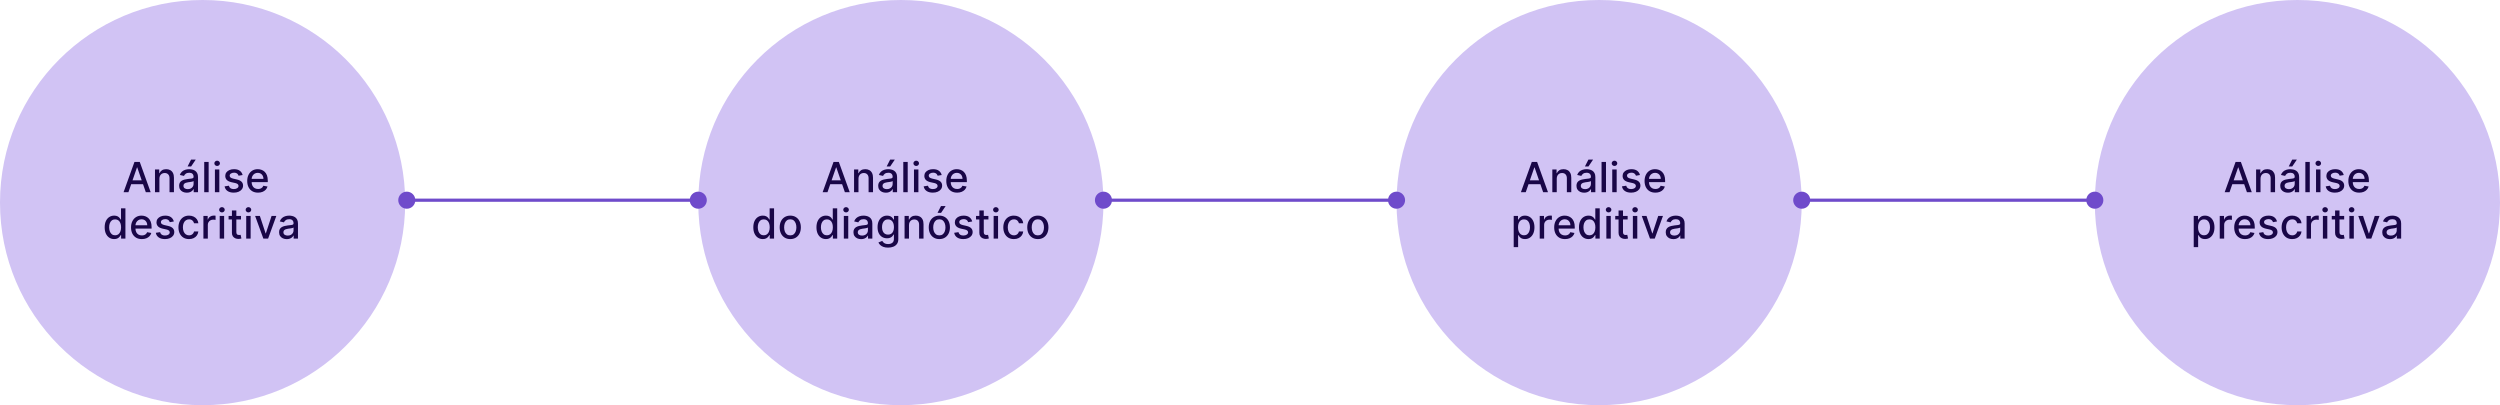
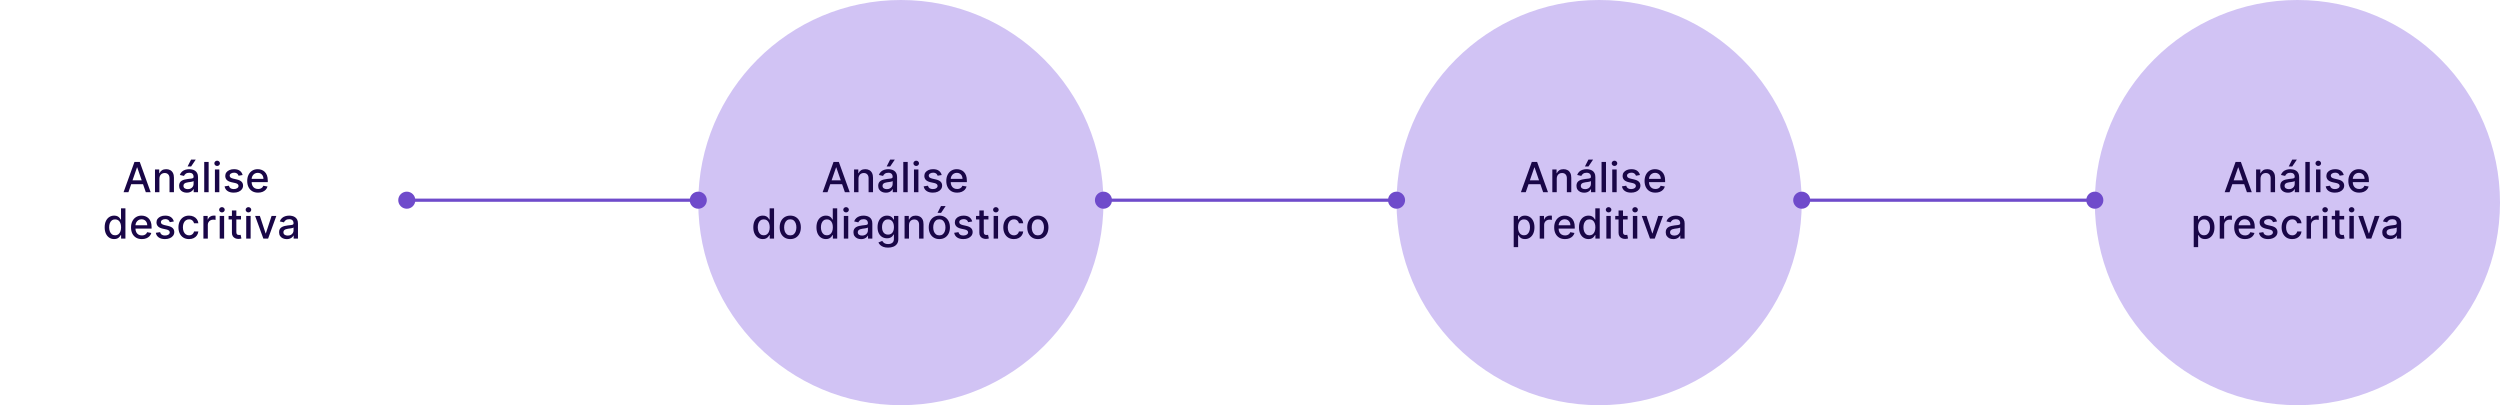
<svg xmlns="http://www.w3.org/2000/svg" width="1561" height="253" viewBox="0 0 1561 253" fill="none">
  <circle cx="562.5" cy="126.5" r="126.5" fill="#D1C3F4" />
  <path d="M516.687 120H513.658L520.463 101.091H523.759L530.564 120H527.535L522.189 104.526H522.042L516.687 120ZM517.194 112.595H527.018V114.996H517.194V112.595ZM536.033 111.58V120H533.273V105.818H535.923V108.126H536.098C536.424 107.375 536.935 106.772 537.631 106.317C538.332 105.861 539.216 105.634 540.281 105.634C541.247 105.634 542.093 105.837 542.82 106.243C543.546 106.643 544.109 107.24 544.509 108.034C544.909 108.828 545.109 109.81 545.109 110.979V120H542.349V111.312C542.349 110.284 542.081 109.481 541.546 108.902C541.01 108.317 540.274 108.025 539.339 108.025C538.699 108.025 538.129 108.163 537.631 108.44C537.138 108.717 536.747 109.124 536.458 109.659C536.175 110.188 536.033 110.829 536.033 111.58ZM553.139 120.314C552.24 120.314 551.428 120.148 550.702 119.815C549.975 119.477 549.4 118.987 548.975 118.347C548.556 117.707 548.347 116.922 548.347 115.993C548.347 115.193 548.501 114.534 548.809 114.017C549.117 113.5 549.532 113.091 550.055 112.789C550.578 112.487 551.163 112.26 551.809 112.106C552.456 111.952 553.114 111.835 553.785 111.755C554.635 111.656 555.324 111.576 555.853 111.515C556.383 111.447 556.768 111.339 557.008 111.192C557.248 111.044 557.368 110.804 557.368 110.472V110.407C557.368 109.601 557.14 108.976 556.684 108.533C556.235 108.089 555.564 107.868 554.672 107.868C553.742 107.868 553.01 108.074 552.474 108.487C551.945 108.893 551.579 109.345 551.376 109.844L548.781 109.253C549.089 108.391 549.538 107.696 550.129 107.166C550.726 106.631 551.412 106.243 552.188 106.003C552.964 105.757 553.779 105.634 554.635 105.634C555.201 105.634 555.801 105.701 556.435 105.837C557.075 105.966 557.672 106.206 558.226 106.557C558.786 106.908 559.245 107.409 559.602 108.062C559.959 108.708 560.138 109.548 560.138 110.582V120H557.442V118.061H557.331C557.152 118.418 556.885 118.769 556.528 119.114C556.17 119.458 555.712 119.745 555.152 119.972C554.592 120.2 553.921 120.314 553.139 120.314ZM553.739 118.098C554.502 118.098 555.155 117.947 555.697 117.646C556.244 117.344 556.66 116.95 556.943 116.464C557.232 115.971 557.377 115.445 557.377 114.885V113.057C557.278 113.155 557.088 113.248 556.804 113.334C556.528 113.414 556.211 113.485 555.853 113.546C555.496 113.602 555.149 113.654 554.81 113.703C554.472 113.746 554.188 113.783 553.961 113.814C553.425 113.882 552.936 113.996 552.493 114.156C552.056 114.316 551.705 114.546 551.44 114.848C551.182 115.143 551.052 115.537 551.052 116.03C551.052 116.713 551.305 117.23 551.809 117.581C552.314 117.926 552.957 118.098 553.739 118.098ZM553.638 103.925L555.798 99.669H558.706L555.844 103.925H553.638ZM566.775 101.091V120H564.015V101.091H566.775ZM570.689 120V105.818H573.45V120H570.689ZM572.083 103.63C571.603 103.63 571.191 103.47 570.846 103.15C570.508 102.824 570.338 102.436 570.338 101.987C570.338 101.531 570.508 101.143 570.846 100.823C571.191 100.497 571.603 100.334 572.083 100.334C572.564 100.334 572.973 100.497 573.311 100.823C573.656 101.143 573.828 101.531 573.828 101.987C573.828 102.436 573.656 102.824 573.311 103.15C572.973 103.47 572.564 103.63 572.083 103.63ZM587.991 109.281L585.489 109.724C585.384 109.404 585.218 109.099 584.99 108.81C584.769 108.52 584.467 108.283 584.085 108.099C583.704 107.914 583.227 107.822 582.654 107.822C581.873 107.822 581.22 107.997 580.697 108.348C580.174 108.693 579.912 109.139 579.912 109.687C579.912 110.161 580.088 110.542 580.438 110.832C580.789 111.121 581.356 111.358 582.137 111.543L584.39 112.06C585.695 112.361 586.668 112.826 587.308 113.454C587.948 114.082 588.268 114.897 588.268 115.901C588.268 116.75 588.022 117.507 587.529 118.172C587.043 118.83 586.363 119.348 585.489 119.723C584.621 120.098 583.615 120.286 582.47 120.286C580.882 120.286 579.586 119.948 578.583 119.271C577.579 118.587 576.964 117.618 576.736 116.362L579.404 115.956C579.571 116.652 579.912 117.178 580.429 117.535C580.946 117.886 581.62 118.061 582.451 118.061C583.356 118.061 584.079 117.873 584.621 117.498C585.163 117.116 585.433 116.652 585.433 116.104C585.433 115.661 585.267 115.288 584.935 114.987C584.609 114.685 584.107 114.457 583.43 114.303L581.029 113.777C579.706 113.475 578.727 112.995 578.093 112.337C577.465 111.678 577.151 110.844 577.151 109.835C577.151 108.997 577.385 108.265 577.853 107.637C578.321 107.009 578.967 106.52 579.792 106.169C580.617 105.812 581.562 105.634 582.627 105.634C584.159 105.634 585.366 105.966 586.246 106.631C587.126 107.289 587.708 108.173 587.991 109.281ZM597.616 120.286C596.218 120.286 595.015 119.988 594.005 119.391C593.002 118.787 592.227 117.941 591.679 116.852C591.137 115.756 590.866 114.473 590.866 113.001C590.866 111.549 591.137 110.268 591.679 109.161C592.227 108.053 592.99 107.188 593.968 106.566C594.953 105.944 596.104 105.634 597.422 105.634C598.222 105.634 598.997 105.766 599.748 106.031C600.499 106.295 601.173 106.711 601.77 107.277C602.367 107.843 602.838 108.579 603.183 109.484C603.528 110.382 603.7 111.475 603.7 112.761V113.74H592.427V111.672H600.995C600.995 110.946 600.847 110.302 600.552 109.742C600.256 109.176 599.841 108.73 599.305 108.403C598.776 108.077 598.154 107.914 597.44 107.914C596.665 107.914 595.987 108.105 595.409 108.487C594.836 108.862 594.393 109.354 594.079 109.964C593.772 110.567 593.618 111.223 593.618 111.93V113.546C593.618 114.494 593.784 115.3 594.116 115.965C594.455 116.63 594.926 117.138 595.529 117.489C596.132 117.833 596.837 118.006 597.643 118.006C598.166 118.006 598.643 117.932 599.074 117.784C599.505 117.63 599.878 117.402 600.191 117.101C600.505 116.799 600.745 116.427 600.912 115.984L603.525 116.455C603.315 117.224 602.94 117.898 602.398 118.477C601.863 119.049 601.189 119.495 600.376 119.815C599.57 120.129 598.65 120.286 597.616 120.286ZM476.298 149.277C475.153 149.277 474.132 148.985 473.233 148.4C472.341 147.809 471.639 146.969 471.128 145.879C470.623 144.784 470.371 143.469 470.371 141.937C470.371 140.404 470.626 139.093 471.137 138.004C471.654 136.914 472.362 136.08 473.261 135.501C474.159 134.923 475.178 134.634 476.317 134.634C477.197 134.634 477.905 134.781 478.44 135.077C478.982 135.366 479.401 135.705 479.696 136.092C479.998 136.48 480.232 136.822 480.398 137.117H480.564V130.091H483.325V149H480.629V146.793H480.398C480.232 147.095 479.992 147.44 479.678 147.827C479.37 148.215 478.945 148.554 478.403 148.843C477.862 149.132 477.16 149.277 476.298 149.277ZM476.908 146.923C477.702 146.923 478.373 146.713 478.921 146.295C479.475 145.87 479.893 145.282 480.176 144.531C480.466 143.78 480.61 142.906 480.61 141.909C480.61 140.924 480.469 140.062 480.185 139.324C479.902 138.585 479.487 138.01 478.939 137.597C478.391 137.185 477.714 136.979 476.908 136.979C476.077 136.979 475.384 137.194 474.83 137.625C474.276 138.056 473.858 138.644 473.575 139.388C473.298 140.133 473.159 140.973 473.159 141.909C473.159 142.857 473.301 143.71 473.584 144.467C473.867 145.224 474.286 145.824 474.84 146.267C475.4 146.704 476.089 146.923 476.908 146.923ZM493.439 149.286C492.109 149.286 490.949 148.982 489.958 148.372C488.967 147.763 488.197 146.91 487.649 145.815C487.102 144.719 486.828 143.439 486.828 141.974C486.828 140.503 487.102 139.216 487.649 138.114C488.197 137.013 488.967 136.157 489.958 135.548C490.949 134.938 492.109 134.634 493.439 134.634C494.768 134.634 495.928 134.938 496.919 135.548C497.91 136.157 498.68 137.013 499.228 138.114C499.775 139.216 500.049 140.503 500.049 141.974C500.049 143.439 499.775 144.719 499.228 145.815C498.68 146.91 497.91 147.763 496.919 148.372C495.928 148.982 494.768 149.286 493.439 149.286ZM493.448 146.969C494.31 146.969 495.024 146.741 495.59 146.286C496.156 145.83 496.575 145.224 496.845 144.467C497.122 143.71 497.261 142.875 497.261 141.964C497.261 141.06 497.122 140.229 496.845 139.472C496.575 138.708 496.156 138.096 495.59 137.634C495.024 137.173 494.31 136.942 493.448 136.942C492.58 136.942 491.86 137.173 491.287 137.634C490.721 138.096 490.299 138.708 490.022 139.472C489.752 140.229 489.616 141.06 489.616 141.964C489.616 142.875 489.752 143.71 490.022 144.467C490.299 145.224 490.721 145.83 491.287 146.286C491.86 146.741 492.58 146.969 493.448 146.969ZM515.721 149.277C514.576 149.277 513.554 148.985 512.655 148.4C511.763 147.809 511.061 146.969 510.55 145.879C510.045 144.784 509.793 143.469 509.793 141.937C509.793 140.404 510.049 139.093 510.559 138.004C511.076 136.914 511.784 136.08 512.683 135.501C513.582 134.923 514.6 134.634 515.739 134.634C516.619 134.634 517.327 134.781 517.863 135.077C518.404 135.366 518.823 135.705 519.118 136.092C519.42 136.48 519.654 136.822 519.82 137.117H519.986V130.091H522.747V149H520.051V146.793H519.82C519.654 147.095 519.414 147.44 519.1 147.827C518.792 148.215 518.367 148.554 517.826 148.843C517.284 149.132 516.582 149.277 515.721 149.277ZM516.33 146.923C517.124 146.923 517.795 146.713 518.343 146.295C518.897 145.87 519.315 145.282 519.598 144.531C519.888 143.78 520.032 142.906 520.032 141.909C520.032 140.924 519.891 140.062 519.608 139.324C519.325 138.585 518.909 138.01 518.361 137.597C517.813 137.185 517.136 136.979 516.33 136.979C515.499 136.979 514.807 137.194 514.253 137.625C513.699 138.056 513.28 138.644 512.997 139.388C512.72 140.133 512.581 140.973 512.581 141.909C512.581 142.857 512.723 143.71 513.006 144.467C513.289 145.224 513.708 145.824 514.262 146.267C514.822 146.704 515.511 146.923 516.33 146.923ZM526.887 149V134.818H529.648V149H526.887ZM528.281 132.63C527.801 132.63 527.389 132.47 527.044 132.15C526.705 131.824 526.536 131.436 526.536 130.987C526.536 130.531 526.705 130.143 527.044 129.823C527.389 129.497 527.801 129.334 528.281 129.334C528.761 129.334 529.171 129.497 529.509 129.823C529.854 130.143 530.026 130.531 530.026 130.987C530.026 131.436 529.854 131.824 529.509 132.15C529.171 132.47 528.761 132.63 528.281 132.63ZM537.689 149.314C536.79 149.314 535.978 149.148 535.251 148.815C534.525 148.477 533.949 147.987 533.525 147.347C533.106 146.707 532.897 145.922 532.897 144.993C532.897 144.193 533.051 143.534 533.359 143.017C533.666 142.5 534.082 142.091 534.605 141.789C535.128 141.487 535.713 141.26 536.359 141.106C537.006 140.952 537.664 140.835 538.335 140.755C539.185 140.656 539.874 140.576 540.403 140.515C540.933 140.447 541.317 140.339 541.557 140.192C541.797 140.044 541.918 139.804 541.918 139.472V139.407C541.918 138.601 541.69 137.976 541.234 137.533C540.785 137.089 540.114 136.868 539.221 136.868C538.292 136.868 537.56 137.074 537.024 137.487C536.495 137.893 536.128 138.345 535.925 138.844L533.331 138.253C533.639 137.391 534.088 136.696 534.679 136.166C535.276 135.631 535.962 135.243 536.738 135.003C537.513 134.757 538.329 134.634 539.185 134.634C539.751 134.634 540.351 134.701 540.985 134.837C541.625 134.966 542.222 135.206 542.776 135.557C543.336 135.908 543.795 136.409 544.152 137.062C544.509 137.708 544.687 138.548 544.687 139.582V149H541.991V147.061H541.881C541.702 147.418 541.434 147.769 541.077 148.114C540.72 148.458 540.262 148.745 539.702 148.972C539.141 149.2 538.471 149.314 537.689 149.314ZM538.289 147.098C539.052 147.098 539.705 146.947 540.246 146.646C540.794 146.344 541.21 145.95 541.493 145.464C541.782 144.971 541.927 144.445 541.927 143.885V142.057C541.828 142.155 541.637 142.248 541.354 142.334C541.077 142.414 540.76 142.485 540.403 142.546C540.046 142.602 539.699 142.654 539.36 142.703C539.021 142.746 538.738 142.783 538.511 142.814C537.975 142.882 537.486 142.996 537.043 143.156C536.605 143.316 536.255 143.546 535.99 143.848C535.731 144.143 535.602 144.537 535.602 145.03C535.602 145.713 535.855 146.23 536.359 146.581C536.864 146.926 537.507 147.098 538.289 147.098ZM554.51 154.614C553.384 154.614 552.415 154.466 551.602 154.17C550.796 153.875 550.137 153.484 549.626 152.998C549.115 152.512 548.734 151.979 548.481 151.401L550.854 150.422C551.02 150.693 551.242 150.979 551.519 151.281C551.802 151.588 552.184 151.85 552.664 152.065C553.15 152.281 553.775 152.388 554.538 152.388C555.585 152.388 556.449 152.133 557.133 151.622C557.816 151.117 558.157 150.311 558.157 149.203V146.415H557.982C557.816 146.716 557.576 147.052 557.262 147.421C556.954 147.79 556.529 148.111 555.988 148.381C555.446 148.652 554.741 148.788 553.873 148.788C552.753 148.788 551.744 148.526 550.845 148.003C549.952 147.473 549.245 146.695 548.721 145.667C548.204 144.633 547.946 143.362 547.946 141.854C547.946 140.346 548.201 139.053 548.712 137.976C549.229 136.899 549.937 136.074 550.836 135.501C551.734 134.923 552.753 134.634 553.892 134.634C554.772 134.634 555.483 134.781 556.025 135.077C556.566 135.366 556.988 135.705 557.29 136.092C557.597 136.48 557.834 136.822 558 137.117H558.204V134.818H560.909V149.314C560.909 150.533 560.626 151.533 560.059 152.315C559.493 153.096 558.727 153.675 557.76 154.05C556.8 154.426 555.717 154.614 554.51 154.614ZM554.483 146.498C555.277 146.498 555.948 146.313 556.496 145.944C557.049 145.568 557.468 145.033 557.751 144.337C558.041 143.636 558.185 142.795 558.185 141.817C558.185 140.863 558.044 140.022 557.76 139.296C557.477 138.57 557.062 138.004 556.514 137.597C555.966 137.185 555.289 136.979 554.483 136.979C553.652 136.979 552.959 137.194 552.405 137.625C551.851 138.05 551.433 138.628 551.15 139.361C550.873 140.093 550.734 140.912 550.734 141.817C550.734 142.746 550.876 143.562 551.159 144.263C551.442 144.965 551.861 145.513 552.415 145.907C552.975 146.301 553.664 146.498 554.483 146.498ZM567.572 140.58V149H564.811V134.818H567.461V137.126H567.637C567.963 136.375 568.474 135.772 569.169 135.317C569.871 134.861 570.754 134.634 571.819 134.634C572.785 134.634 573.632 134.837 574.358 135.243C575.084 135.643 575.648 136.24 576.048 137.034C576.448 137.828 576.648 138.81 576.648 139.979V149H573.887V140.312C573.887 139.284 573.62 138.481 573.084 137.902C572.549 137.317 571.813 137.025 570.877 137.025C570.237 137.025 569.668 137.163 569.169 137.44C568.677 137.717 568.286 138.124 567.997 138.659C567.714 139.188 567.572 139.829 567.572 140.58ZM586.524 149.286C585.195 149.286 584.034 148.982 583.043 148.372C582.052 147.763 581.283 146.91 580.735 145.815C580.187 144.719 579.913 143.439 579.913 141.974C579.913 140.503 580.187 139.216 580.735 138.114C581.283 137.013 582.052 136.157 583.043 135.548C584.034 134.938 585.195 134.634 586.524 134.634C587.854 134.634 589.014 134.938 590.005 135.548C590.996 136.157 591.765 137.013 592.313 138.114C592.861 139.216 593.135 140.503 593.135 141.974C593.135 143.439 592.861 144.719 592.313 145.815C591.765 146.91 590.996 147.763 590.005 148.372C589.014 148.982 587.854 149.286 586.524 149.286ZM586.533 146.969C587.395 146.969 588.109 146.741 588.675 146.286C589.242 145.83 589.66 145.224 589.931 144.467C590.208 143.71 590.347 142.875 590.347 141.964C590.347 141.06 590.208 140.229 589.931 139.472C589.66 138.708 589.242 138.096 588.675 137.634C588.109 137.173 587.395 136.942 586.533 136.942C585.665 136.942 584.945 137.173 584.373 137.634C583.807 138.096 583.385 138.708 583.108 139.472C582.837 140.229 582.702 141.06 582.702 141.964C582.702 142.875 582.837 143.71 583.108 144.467C583.385 145.224 583.807 145.83 584.373 146.286C584.945 146.741 585.665 146.969 586.533 146.969ZM585.388 132.925L587.549 128.669H590.457L587.595 132.925H585.388ZM607.044 138.281L604.541 138.724C604.437 138.404 604.271 138.099 604.043 137.81C603.821 137.52 603.52 137.283 603.138 137.099C602.756 136.914 602.279 136.822 601.707 136.822C600.925 136.822 600.273 136.997 599.749 137.348C599.226 137.693 598.965 138.139 598.965 138.687C598.965 139.161 599.14 139.542 599.491 139.832C599.842 140.121 600.408 140.358 601.19 140.543L603.443 141.06C604.748 141.361 605.72 141.826 606.36 142.454C607 143.082 607.32 143.897 607.32 144.901C607.32 145.75 607.074 146.507 606.582 147.172C606.096 147.83 605.415 148.348 604.541 148.723C603.673 149.098 602.667 149.286 601.522 149.286C599.934 149.286 598.638 148.948 597.635 148.271C596.632 147.587 596.016 146.618 595.789 145.362L598.457 144.956C598.623 145.652 598.965 146.178 599.482 146.535C599.999 146.886 600.673 147.061 601.504 147.061C602.409 147.061 603.132 146.873 603.673 146.498C604.215 146.116 604.486 145.652 604.486 145.104C604.486 144.661 604.32 144.288 603.987 143.987C603.661 143.685 603.16 143.457 602.482 143.303L600.082 142.777C598.758 142.475 597.78 141.995 597.146 141.337C596.518 140.678 596.204 139.844 596.204 138.835C596.204 137.997 596.438 137.265 596.906 136.637C597.374 136.009 598.02 135.52 598.845 135.169C599.669 134.812 600.614 134.634 601.679 134.634C603.212 134.634 604.418 134.966 605.298 135.631C606.179 136.289 606.76 137.173 607.044 138.281ZM617.176 134.818V137.034H609.429V134.818H617.176ZM611.507 131.42H614.267V144.836C614.267 145.371 614.347 145.775 614.508 146.045C614.668 146.31 614.874 146.492 615.126 146.59C615.385 146.683 615.665 146.729 615.966 146.729C616.188 146.729 616.382 146.713 616.548 146.683C616.714 146.652 616.843 146.627 616.936 146.609L617.434 148.889C617.274 148.951 617.047 149.012 616.751 149.074C616.456 149.142 616.086 149.179 615.643 149.185C614.917 149.197 614.24 149.068 613.612 148.797C612.984 148.526 612.476 148.107 612.088 147.541C611.701 146.975 611.507 146.264 611.507 145.408V131.42ZM620.43 149V134.818H623.19V149H620.43ZM621.824 132.63C621.344 132.63 620.931 132.47 620.587 132.15C620.248 131.824 620.079 131.436 620.079 130.987C620.079 130.531 620.248 130.143 620.587 129.823C620.931 129.497 621.344 129.334 621.824 129.334C622.304 129.334 622.713 129.497 623.052 129.823C623.397 130.143 623.569 130.531 623.569 130.987C623.569 131.436 623.397 131.824 623.052 132.15C622.713 132.47 622.304 132.63 621.824 132.63ZM633.078 149.286C631.705 149.286 630.524 148.975 629.533 148.354C628.548 147.726 627.791 146.861 627.261 145.759C626.732 144.657 626.467 143.396 626.467 141.974C626.467 140.533 626.738 139.262 627.28 138.161C627.821 137.053 628.585 136.188 629.569 135.566C630.554 134.944 631.715 134.634 633.05 134.634C634.127 134.634 635.088 134.834 635.931 135.234C636.774 135.628 637.454 136.182 637.971 136.896C638.495 137.61 638.805 138.444 638.904 139.398H636.217C636.069 138.733 635.731 138.161 635.202 137.68C634.678 137.2 633.977 136.96 633.096 136.96C632.327 136.96 631.653 137.163 631.074 137.57C630.502 137.97 630.056 138.542 629.736 139.287C629.416 140.026 629.256 140.9 629.256 141.909C629.256 142.943 629.412 143.836 629.726 144.587C630.04 145.338 630.484 145.919 631.056 146.332C631.635 146.744 632.315 146.95 633.096 146.95C633.62 146.95 634.094 146.855 634.518 146.664C634.949 146.467 635.309 146.187 635.599 145.824C635.894 145.461 636.1 145.024 636.217 144.513H638.904C638.805 145.43 638.507 146.249 638.008 146.969C637.51 147.689 636.842 148.255 636.005 148.668C635.174 149.08 634.198 149.286 633.078 149.286ZM648.03 149.286C646.7 149.286 645.54 148.982 644.549 148.372C643.558 147.763 642.789 146.91 642.241 145.815C641.693 144.719 641.419 143.439 641.419 141.974C641.419 140.503 641.693 139.216 642.241 138.114C642.789 137.013 643.558 136.157 644.549 135.548C645.54 134.938 646.7 134.634 648.03 134.634C649.359 134.634 650.52 134.938 651.511 135.548C652.502 136.157 653.271 137.013 653.819 138.114C654.367 139.216 654.641 140.503 654.641 141.974C654.641 143.439 654.367 144.719 653.819 145.815C653.271 146.91 652.502 147.763 651.511 148.372C650.52 148.982 649.359 149.286 648.03 149.286ZM648.039 146.969C648.901 146.969 649.615 146.741 650.181 146.286C650.748 145.83 651.166 145.224 651.437 144.467C651.714 143.71 651.852 142.875 651.852 141.964C651.852 141.06 651.714 140.229 651.437 139.472C651.166 138.708 650.748 138.096 650.181 137.634C649.615 137.173 648.901 136.942 648.039 136.942C647.171 136.942 646.451 137.173 645.879 137.634C645.312 138.096 644.891 138.708 644.614 139.472C644.343 140.229 644.207 141.06 644.207 141.964C644.207 142.875 644.343 143.71 644.614 144.467C644.891 145.224 645.312 145.83 645.879 146.286C646.451 146.741 647.171 146.969 648.039 146.969Z" fill="#190647" />
-   <circle cx="126.5" cy="126.5" r="126.5" fill="#D1C3F4" />
  <path d="M80.187 120H77.158L83.963 101.091H87.259L94.064 120H91.035L85.689 104.526H85.542L80.187 120ZM80.694 112.595H90.518V114.996H80.694V112.595ZM99.534 111.58V120H96.773V105.818H99.423V108.126H99.598C99.924 107.375 100.435 106.772 101.131 106.317C101.832 105.861 102.716 105.634 103.781 105.634C104.747 105.634 105.593 105.837 106.32 106.243C107.046 106.643 107.609 107.24 108.009 108.034C108.409 108.828 108.609 109.81 108.609 110.979V120H105.849V111.312C105.849 110.284 105.581 109.481 105.046 108.902C104.51 108.317 103.774 108.025 102.839 108.025C102.199 108.025 101.629 108.163 101.131 108.44C100.638 108.717 100.247 109.124 99.958 109.659C99.675 110.188 99.534 110.829 99.534 111.58ZM116.639 120.314C115.74 120.314 114.928 120.148 114.202 119.815C113.475 119.477 112.9 118.987 112.475 118.347C112.056 117.707 111.847 116.922 111.847 115.993C111.847 115.193 112.001 114.534 112.309 114.017C112.617 113.5 113.032 113.091 113.555 112.789C114.078 112.487 114.663 112.26 115.309 112.106C115.956 111.952 116.614 111.835 117.285 111.755C118.135 111.656 118.824 111.576 119.353 111.515C119.883 111.447 120.268 111.339 120.508 111.192C120.748 111.044 120.868 110.804 120.868 110.472V110.407C120.868 109.601 120.64 108.976 120.184 108.533C119.735 108.089 119.064 107.868 118.172 107.868C117.242 107.868 116.51 108.074 115.974 108.487C115.445 108.893 115.079 109.345 114.876 109.844L112.281 109.253C112.589 108.391 113.038 107.696 113.629 107.166C114.226 106.631 114.912 106.243 115.688 106.003C116.464 105.757 117.279 105.634 118.135 105.634C118.701 105.634 119.301 105.701 119.935 105.837C120.575 105.966 121.172 106.206 121.726 106.557C122.287 106.908 122.745 107.409 123.102 108.062C123.459 108.708 123.638 109.548 123.638 110.582V120H120.942V118.061H120.831C120.652 118.418 120.385 118.769 120.028 119.114C119.67 119.458 119.212 119.745 118.652 119.972C118.092 120.2 117.421 120.314 116.639 120.314ZM117.239 118.098C118.002 118.098 118.655 117.947 119.197 117.646C119.744 117.344 120.16 116.95 120.443 116.464C120.732 115.971 120.877 115.445 120.877 114.885V113.057C120.778 113.155 120.588 113.248 120.304 113.334C120.028 113.414 119.711 113.485 119.353 113.546C118.996 113.602 118.649 113.654 118.31 113.703C117.972 113.746 117.688 113.783 117.461 113.814C116.925 113.882 116.436 113.996 115.993 114.156C115.556 114.316 115.205 114.546 114.94 114.848C114.682 115.143 114.552 115.537 114.552 116.03C114.552 116.713 114.805 117.23 115.309 117.581C115.814 117.926 116.457 118.098 117.239 118.098ZM117.138 103.925L119.298 99.669H122.206L119.344 103.925H117.138ZM130.275 101.091V120H127.515V101.091H130.275ZM134.189 120V105.818H136.95V120H134.189ZM135.583 103.63C135.103 103.63 134.691 103.47 134.346 103.15C134.008 102.824 133.838 102.436 133.838 101.987C133.838 101.531 134.008 101.143 134.346 100.823C134.691 100.497 135.103 100.334 135.583 100.334C136.064 100.334 136.473 100.497 136.811 100.823C137.156 101.143 137.328 101.531 137.328 101.987C137.328 102.436 137.156 102.824 136.811 103.15C136.473 103.47 136.064 103.63 135.583 103.63ZM151.491 109.281L148.989 109.724C148.884 109.404 148.718 109.099 148.49 108.81C148.269 108.52 147.967 108.283 147.585 108.099C147.204 107.914 146.727 107.822 146.154 107.822C145.373 107.822 144.72 107.997 144.197 108.348C143.674 108.693 143.412 109.139 143.412 109.687C143.412 110.161 143.588 110.542 143.938 110.832C144.289 111.121 144.856 111.358 145.637 111.543L147.89 112.06C149.195 112.361 150.168 112.826 150.808 113.454C151.448 114.082 151.768 114.897 151.768 115.901C151.768 116.75 151.522 117.507 151.029 118.172C150.543 118.83 149.863 119.348 148.989 119.723C148.121 120.098 147.115 120.286 145.97 120.286C144.382 120.286 143.086 119.948 142.083 119.271C141.079 118.587 140.464 117.618 140.236 116.362L142.904 115.956C143.071 116.652 143.412 117.178 143.929 117.535C144.446 117.886 145.12 118.061 145.951 118.061C146.856 118.061 147.579 117.873 148.121 117.498C148.663 117.116 148.933 116.652 148.933 116.104C148.933 115.661 148.767 115.288 148.435 114.987C148.109 114.685 147.607 114.457 146.93 114.303L144.529 113.777C143.206 113.475 142.227 112.995 141.593 112.337C140.965 111.678 140.651 110.844 140.651 109.835C140.651 108.997 140.885 108.265 141.353 107.637C141.821 107.009 142.467 106.52 143.292 106.169C144.117 105.812 145.062 105.634 146.127 105.634C147.659 105.634 148.866 105.966 149.746 106.631C150.626 107.289 151.208 108.173 151.491 109.281ZM161.116 120.286C159.718 120.286 158.515 119.988 157.505 119.391C156.502 118.787 155.727 117.941 155.179 116.852C154.637 115.756 154.366 114.473 154.366 113.001C154.366 111.549 154.637 110.268 155.179 109.161C155.727 108.053 156.49 107.188 157.468 106.566C158.453 105.944 159.604 105.634 160.922 105.634C161.722 105.634 162.497 105.766 163.248 106.031C163.999 106.295 164.673 106.711 165.27 107.277C165.867 107.843 166.338 108.579 166.683 109.484C167.028 110.382 167.2 111.475 167.2 112.761V113.74H155.927V111.672H164.495C164.495 110.946 164.347 110.302 164.052 109.742C163.756 109.176 163.341 108.73 162.805 108.403C162.276 108.077 161.654 107.914 160.94 107.914C160.165 107.914 159.487 108.105 158.909 108.487C158.336 108.862 157.893 109.354 157.579 109.964C157.272 110.567 157.118 111.223 157.118 111.93V113.546C157.118 114.494 157.284 115.3 157.616 115.965C157.955 116.63 158.426 117.138 159.029 117.489C159.632 117.833 160.337 118.006 161.143 118.006C161.666 118.006 162.143 117.932 162.574 117.784C163.005 117.63 163.378 117.402 163.691 117.101C164.005 116.799 164.245 116.427 164.412 115.984L167.025 116.455C166.815 117.224 166.44 117.898 165.898 118.477C165.363 119.049 164.689 119.495 163.876 119.815C163.07 120.129 162.15 120.286 161.116 120.286ZM71.289 149.277C70.144 149.277 69.123 148.985 68.224 148.4C67.331 147.809 66.63 146.969 66.119 145.879C65.614 144.784 65.362 143.469 65.362 141.937C65.362 140.404 65.617 139.093 66.128 138.004C66.645 136.914 67.353 136.08 68.251 135.501C69.15 134.923 70.169 134.634 71.308 134.634C72.188 134.634 72.896 134.781 73.431 135.077C73.973 135.366 74.391 135.705 74.687 136.092C74.989 136.48 75.222 136.822 75.389 137.117H75.555V130.091H78.316V149H75.619V146.793H75.389C75.222 147.095 74.982 147.44 74.668 147.827C74.361 148.215 73.936 148.554 73.394 148.843C72.853 149.132 72.151 149.277 71.289 149.277ZM71.899 146.923C72.693 146.923 73.364 146.713 73.911 146.295C74.465 145.87 74.884 145.282 75.167 144.531C75.456 143.78 75.601 142.906 75.601 141.909C75.601 140.924 75.459 140.062 75.176 139.324C74.893 138.585 74.478 138.01 73.93 137.597C73.382 137.185 72.705 136.979 71.899 136.979C71.068 136.979 70.375 137.194 69.821 137.625C69.267 138.056 68.849 138.644 68.566 139.388C68.288 140.133 68.15 140.973 68.15 141.909C68.15 142.857 68.292 143.71 68.575 144.467C68.858 145.224 69.276 145.824 69.83 146.267C70.391 146.704 71.08 146.923 71.899 146.923ZM88.568 149.286C87.171 149.286 85.967 148.988 84.958 148.391C83.954 147.787 83.179 146.941 82.631 145.852C82.089 144.756 81.819 143.473 81.819 142.001C81.819 140.549 82.089 139.268 82.631 138.161C83.179 137.053 83.942 136.188 84.921 135.566C85.906 134.944 87.057 134.634 88.374 134.634C89.174 134.634 89.95 134.766 90.701 135.031C91.452 135.295 92.126 135.711 92.723 136.277C93.32 136.843 93.791 137.579 94.135 138.484C94.48 139.382 94.652 140.475 94.652 141.761V142.74H83.379V140.672H91.947C91.947 139.946 91.799 139.302 91.504 138.742C91.209 138.176 90.793 137.73 90.257 137.403C89.728 137.077 89.106 136.914 88.392 136.914C87.617 136.914 86.94 137.105 86.361 137.487C85.789 137.862 85.346 138.354 85.032 138.964C84.724 139.567 84.57 140.223 84.57 140.93V142.546C84.57 143.494 84.736 144.3 85.069 144.965C85.407 145.63 85.878 146.138 86.481 146.489C87.084 146.833 87.789 147.006 88.596 147.006C89.119 147.006 89.596 146.932 90.027 146.784C90.457 146.63 90.83 146.402 91.144 146.101C91.458 145.799 91.698 145.427 91.864 144.984L94.477 145.455C94.268 146.224 93.892 146.898 93.35 147.477C92.815 148.049 92.141 148.495 91.329 148.815C90.522 149.129 89.602 149.286 88.568 149.286ZM108.543 138.281L106.04 138.724C105.936 138.404 105.77 138.099 105.542 137.81C105.32 137.52 105.019 137.283 104.637 137.099C104.255 136.914 103.778 136.822 103.206 136.822C102.424 136.822 101.772 136.997 101.248 137.348C100.725 137.693 100.464 138.139 100.464 138.687C100.464 139.161 100.639 139.542 100.99 139.832C101.341 140.121 101.907 140.358 102.689 140.543L104.942 141.06C106.247 141.361 107.219 141.826 107.859 142.454C108.499 143.082 108.82 143.897 108.82 144.901C108.82 145.75 108.573 146.507 108.081 147.172C107.595 147.83 106.914 148.348 106.04 148.723C105.172 149.098 104.166 149.286 103.021 149.286C101.433 149.286 100.137 148.948 99.134 148.271C98.131 147.587 97.515 146.618 97.288 145.362L99.956 144.956C100.122 145.652 100.464 146.178 100.981 146.535C101.498 146.886 102.172 147.061 103.003 147.061C103.908 147.061 104.631 146.873 105.172 146.498C105.714 146.116 105.985 145.652 105.985 145.104C105.985 144.661 105.819 144.288 105.486 143.987C105.16 143.685 104.659 143.457 103.981 143.303L101.581 142.777C100.257 142.475 99.279 141.995 98.645 141.337C98.017 140.678 97.703 139.844 97.703 138.835C97.703 137.997 97.937 137.265 98.405 136.637C98.873 136.009 99.519 135.52 100.344 135.169C101.168 134.812 102.113 134.634 103.178 134.634C104.711 134.634 105.917 134.966 106.797 135.631C107.678 136.289 108.259 137.173 108.543 138.281ZM118.029 149.286C116.656 149.286 115.474 148.975 114.483 148.354C113.498 147.726 112.741 146.861 112.212 145.759C111.682 144.657 111.418 143.396 111.418 141.974C111.418 140.533 111.689 139.262 112.23 138.161C112.772 137.053 113.535 136.188 114.52 135.566C115.505 134.944 116.665 134.634 118.001 134.634C119.078 134.634 120.038 134.834 120.882 135.234C121.725 135.628 122.405 136.182 122.922 136.896C123.445 137.61 123.756 138.444 123.855 139.398H121.168C121.02 138.733 120.682 138.161 120.152 137.68C119.629 137.2 118.927 136.96 118.047 136.96C117.278 136.96 116.604 137.163 116.025 137.57C115.453 137.97 115.006 138.542 114.686 139.287C114.366 140.026 114.206 140.9 114.206 141.909C114.206 142.943 114.363 143.836 114.677 144.587C114.991 145.338 115.434 145.919 116.007 146.332C116.585 146.744 117.265 146.95 118.047 146.95C118.57 146.95 119.044 146.855 119.469 146.664C119.9 146.467 120.26 146.187 120.549 145.824C120.845 145.461 121.051 145.024 121.168 144.513H123.855C123.756 145.43 123.458 146.249 122.959 146.969C122.46 147.689 121.793 148.255 120.955 148.668C120.124 149.08 119.149 149.286 118.029 149.286ZM127.007 149V134.818H129.675V137.071H129.823C130.081 136.308 130.537 135.708 131.189 135.271C131.848 134.827 132.593 134.606 133.424 134.606C133.596 134.606 133.799 134.612 134.033 134.624C134.273 134.637 134.461 134.652 134.596 134.67V137.311C134.485 137.28 134.289 137.246 134.005 137.21C133.722 137.166 133.439 137.145 133.156 137.145C132.503 137.145 131.922 137.283 131.411 137.56C130.906 137.831 130.506 138.21 130.211 138.696C129.915 139.176 129.767 139.724 129.767 140.339V149H127.007ZM137.185 149V134.818H139.946V149H137.185ZM138.579 132.63C138.099 132.63 137.687 132.47 137.342 132.15C137.004 131.824 136.834 131.436 136.834 130.987C136.834 130.531 137.004 130.143 137.342 129.823C137.687 129.497 138.099 129.334 138.579 129.334C139.06 129.334 139.469 129.497 139.807 129.823C140.152 130.143 140.325 130.531 140.325 130.987C140.325 131.436 140.152 131.824 139.807 132.15C139.469 132.47 139.06 132.63 138.579 132.63ZM150.48 134.818V137.034H142.734V134.818H150.48ZM144.811 131.42H147.572V144.836C147.572 145.371 147.652 145.775 147.812 146.045C147.972 146.31 148.178 146.492 148.43 146.59C148.689 146.683 148.969 146.729 149.27 146.729C149.492 146.729 149.686 146.713 149.852 146.683C150.018 146.652 150.148 146.627 150.24 146.609L150.738 148.889C150.578 148.951 150.351 149.012 150.055 149.074C149.76 149.142 149.39 149.179 148.947 149.185C148.221 149.197 147.544 149.068 146.916 148.797C146.288 148.526 145.78 148.107 145.393 147.541C145.005 146.975 144.811 146.264 144.811 145.408V131.42ZM153.734 149V134.818H156.494V149H153.734ZM155.128 132.63C154.648 132.63 154.235 132.47 153.891 132.15C153.552 131.824 153.383 131.436 153.383 130.987C153.383 130.531 153.552 130.143 153.891 129.823C154.235 129.497 154.648 129.334 155.128 129.334C155.608 129.334 156.017 129.497 156.356 129.823C156.701 130.143 156.873 130.531 156.873 130.987C156.873 131.436 156.701 131.824 156.356 132.15C156.017 132.47 155.608 132.63 155.128 132.63ZM172.54 134.818L167.398 149H164.443L159.291 134.818H162.255L165.847 145.732H165.994L169.577 134.818H172.54ZM179.056 149.314C178.157 149.314 177.345 149.148 176.618 148.815C175.892 148.477 175.316 147.987 174.892 147.347C174.473 146.707 174.264 145.922 174.264 144.993C174.264 144.193 174.418 143.534 174.726 143.017C175.033 142.5 175.449 142.091 175.972 141.789C176.495 141.487 177.08 141.26 177.726 141.106C178.373 140.952 179.031 140.835 179.702 140.755C180.552 140.656 181.241 140.576 181.77 140.515C182.3 140.447 182.684 140.339 182.924 140.192C183.164 140.044 183.285 139.804 183.285 139.472V139.407C183.285 138.601 183.057 137.976 182.601 137.533C182.152 137.089 181.481 136.868 180.588 136.868C179.659 136.868 178.927 137.074 178.391 137.487C177.862 137.893 177.495 138.345 177.292 138.844L174.698 138.253C175.006 137.391 175.455 136.696 176.046 136.166C176.643 135.631 177.329 135.243 178.105 135.003C178.88 134.757 179.696 134.634 180.552 134.634C181.118 134.634 181.718 134.701 182.352 134.837C182.992 134.966 183.589 135.206 184.143 135.557C184.703 135.908 185.162 136.409 185.519 137.062C185.876 137.708 186.054 138.548 186.054 139.582V149H183.358V147.061H183.248C183.069 147.418 182.801 147.769 182.444 148.114C182.087 148.458 181.629 148.745 181.069 148.972C180.508 149.2 179.838 149.314 179.056 149.314ZM179.656 147.098C180.419 147.098 181.072 146.947 181.613 146.646C182.161 146.344 182.577 145.95 182.86 145.464C183.149 144.971 183.294 144.445 183.294 143.885V142.057C183.195 142.155 183.004 142.248 182.721 142.334C182.444 142.414 182.127 142.485 181.77 142.546C181.413 142.602 181.066 142.654 180.727 142.703C180.388 142.746 180.105 142.783 179.878 142.814C179.342 142.882 178.853 142.996 178.41 143.156C177.972 143.316 177.622 143.546 177.357 143.848C177.098 144.143 176.969 144.537 176.969 145.03C176.969 145.713 177.222 146.23 177.726 146.581C178.231 146.926 178.874 147.098 179.656 147.098Z" fill="#190647" />
  <circle cx="998.5" cy="126.5" r="126.5" fill="#D1C3F4" />
  <path d="M952.687 120H949.658L956.463 101.091H959.759L966.564 120H963.535L958.189 104.526H958.042L952.687 120ZM953.194 112.595H963.018V114.996H953.194V112.595ZM972.033 111.58V120H969.273V105.818H971.923V108.126H972.098C972.424 107.375 972.935 106.772 973.631 106.317C974.332 105.861 975.216 105.634 976.281 105.634C977.247 105.634 978.093 105.837 978.82 106.243C979.546 106.643 980.109 107.24 980.509 108.034C980.909 108.828 981.109 109.81 981.109 110.979V120H978.349V111.312C978.349 110.284 978.081 109.481 977.546 108.902C977.01 108.317 976.274 108.025 975.339 108.025C974.699 108.025 974.129 108.163 973.631 108.44C973.138 108.717 972.747 109.124 972.458 109.659C972.175 110.188 972.033 110.829 972.033 111.58ZM989.139 120.314C988.24 120.314 987.428 120.148 986.702 119.815C985.975 119.477 985.4 118.987 984.975 118.347C984.556 117.707 984.347 116.922 984.347 115.993C984.347 115.193 984.501 114.534 984.809 114.017C985.117 113.5 985.532 113.091 986.055 112.789C986.578 112.487 987.163 112.26 987.809 112.106C988.456 111.952 989.114 111.835 989.785 111.755C990.635 111.656 991.324 111.576 991.853 111.515C992.383 111.447 992.768 111.339 993.008 111.192C993.248 111.044 993.368 110.804 993.368 110.472V110.407C993.368 109.601 993.14 108.976 992.684 108.533C992.235 108.089 991.564 107.868 990.672 107.868C989.742 107.868 989.01 108.074 988.474 108.487C987.945 108.893 987.579 109.345 987.376 109.844L984.781 109.253C985.089 108.391 985.538 107.696 986.129 107.166C986.726 106.631 987.412 106.243 988.188 106.003C988.964 105.757 989.779 105.634 990.635 105.634C991.201 105.634 991.801 105.701 992.435 105.837C993.075 105.966 993.672 106.206 994.226 106.557C994.786 106.908 995.245 107.409 995.602 108.062C995.959 108.708 996.138 109.548 996.138 110.582V120H993.442V118.061H993.331C993.152 118.418 992.885 118.769 992.528 119.114C992.17 119.458 991.712 119.745 991.152 119.972C990.592 120.2 989.921 120.314 989.139 120.314ZM989.739 118.098C990.502 118.098 991.155 117.947 991.697 117.646C992.244 117.344 992.66 116.95 992.943 116.464C993.232 115.971 993.377 115.445 993.377 114.885V113.057C993.278 113.155 993.088 113.248 992.804 113.334C992.528 113.414 992.211 113.485 991.853 113.546C991.496 113.602 991.149 113.654 990.81 113.703C990.472 113.746 990.188 113.783 989.961 113.814C989.425 113.882 988.936 113.996 988.493 114.156C988.056 114.316 987.705 114.546 987.44 114.848C987.182 115.143 987.052 115.537 987.052 116.03C987.052 116.713 987.305 117.23 987.809 117.581C988.314 117.926 988.957 118.098 989.739 118.098ZM989.638 103.925L991.798 99.669H994.706L991.844 103.925H989.638ZM1002.78 101.091V120H1000.01V101.091H1002.78ZM1006.69 120V105.818H1009.45V120H1006.69ZM1008.08 103.63C1007.6 103.63 1007.19 103.47 1006.85 103.15C1006.51 102.824 1006.34 102.436 1006.34 101.987C1006.34 101.531 1006.51 101.143 1006.85 100.823C1007.19 100.497 1007.6 100.334 1008.08 100.334C1008.56 100.334 1008.97 100.497 1009.31 100.823C1009.66 101.143 1009.83 101.531 1009.83 101.987C1009.83 102.436 1009.66 102.824 1009.31 103.15C1008.97 103.47 1008.56 103.63 1008.08 103.63ZM1023.99 109.281L1021.49 109.724C1021.38 109.404 1021.22 109.099 1020.99 108.81C1020.77 108.52 1020.47 108.283 1020.09 108.099C1019.7 107.914 1019.23 107.822 1018.65 107.822C1017.87 107.822 1017.22 107.997 1016.7 108.348C1016.17 108.693 1015.91 109.139 1015.91 109.687C1015.91 110.161 1016.09 110.542 1016.44 110.832C1016.79 111.121 1017.36 111.358 1018.14 111.543L1020.39 112.06C1021.7 112.361 1022.67 112.826 1023.31 113.454C1023.95 114.082 1024.27 114.897 1024.27 115.901C1024.27 116.75 1024.02 117.507 1023.53 118.172C1023.04 118.83 1022.36 119.348 1021.49 119.723C1020.62 120.098 1019.61 120.286 1018.47 120.286C1016.88 120.286 1015.59 119.948 1014.58 119.271C1013.58 118.587 1012.96 117.618 1012.74 116.362L1015.4 115.956C1015.57 116.652 1015.91 117.178 1016.43 117.535C1016.95 117.886 1017.62 118.061 1018.45 118.061C1019.36 118.061 1020.08 117.873 1020.62 117.498C1021.16 117.116 1021.43 116.652 1021.43 116.104C1021.43 115.661 1021.27 115.288 1020.93 114.987C1020.61 114.685 1020.11 114.457 1019.43 114.303L1017.03 113.777C1015.71 113.475 1014.73 112.995 1014.09 112.337C1013.47 111.678 1013.15 110.844 1013.15 109.835C1013.15 108.997 1013.39 108.265 1013.85 107.637C1014.32 107.009 1014.97 106.52 1015.79 106.169C1016.62 105.812 1017.56 105.634 1018.63 105.634C1020.16 105.634 1021.37 105.966 1022.25 106.631C1023.13 107.289 1023.71 108.173 1023.99 109.281ZM1033.62 120.286C1032.22 120.286 1031.01 119.988 1030.01 119.391C1029 118.787 1028.23 117.941 1027.68 116.852C1027.14 115.756 1026.87 114.473 1026.87 113.001C1026.87 111.549 1027.14 110.268 1027.68 109.161C1028.23 108.053 1028.99 107.188 1029.97 106.566C1030.95 105.944 1032.1 105.634 1033.42 105.634C1034.22 105.634 1035 105.766 1035.75 106.031C1036.5 106.295 1037.17 106.711 1037.77 107.277C1038.37 107.843 1038.84 108.579 1039.18 109.484C1039.53 110.382 1039.7 111.475 1039.7 112.761V113.74H1028.43V111.672H1036.99C1036.99 110.946 1036.85 110.302 1036.55 109.742C1036.26 109.176 1035.84 108.73 1035.31 108.403C1034.78 108.077 1034.15 107.914 1033.44 107.914C1032.66 107.914 1031.99 108.105 1031.41 108.487C1030.84 108.862 1030.39 109.354 1030.08 109.964C1029.77 110.567 1029.62 111.223 1029.62 111.93V113.546C1029.62 114.494 1029.78 115.3 1030.12 115.965C1030.45 116.63 1030.93 117.138 1031.53 117.489C1032.13 117.833 1032.84 118.006 1033.64 118.006C1034.17 118.006 1034.64 117.932 1035.07 117.784C1035.51 117.63 1035.88 117.402 1036.19 117.101C1036.51 116.799 1036.75 116.427 1036.91 115.984L1039.52 116.455C1039.32 117.224 1038.94 117.898 1038.4 118.477C1037.86 119.049 1037.19 119.495 1036.38 119.815C1035.57 120.129 1034.65 120.286 1033.62 120.286ZM945.156 154.318V134.818H947.852V137.117H948.083C948.243 136.822 948.474 136.48 948.776 136.092C949.077 135.705 949.496 135.366 950.031 135.077C950.567 134.781 951.275 134.634 952.155 134.634C953.3 134.634 954.322 134.923 955.22 135.501C956.119 136.08 956.824 136.914 957.335 138.004C957.852 139.093 958.11 140.404 958.11 141.937C958.11 143.469 957.855 144.784 957.344 145.879C956.833 146.969 956.131 147.809 955.239 148.4C954.346 148.985 953.328 149.277 952.183 149.277C951.321 149.277 950.616 149.132 950.068 148.843C949.527 148.554 949.102 148.215 948.794 147.827C948.486 147.44 948.249 147.095 948.083 146.793H947.917V154.318H945.156ZM947.862 141.909C947.862 142.906 948.006 143.78 948.296 144.531C948.585 145.282 949.003 145.87 949.551 146.295C950.099 146.713 950.77 146.923 951.564 146.923C952.389 146.923 953.078 146.704 953.632 146.267C954.186 145.824 954.605 145.224 954.888 144.467C955.177 143.71 955.322 142.857 955.322 141.909C955.322 140.973 955.18 140.133 954.897 139.388C954.62 138.644 954.202 138.056 953.641 137.625C953.088 137.194 952.395 136.979 951.564 136.979C950.764 136.979 950.087 137.185 949.533 137.597C948.985 138.01 948.57 138.585 948.286 139.324C948.003 140.062 947.862 140.924 947.862 141.909ZM961.403 149V134.818H964.072V137.071H964.219C964.478 136.308 964.933 135.708 965.586 135.271C966.244 134.827 966.989 134.606 967.82 134.606C967.993 134.606 968.196 134.612 968.43 134.624C968.67 134.637 968.857 134.652 968.993 134.67V137.311C968.882 137.28 968.685 137.246 968.402 137.21C968.119 137.166 967.836 137.145 967.552 137.145C966.9 137.145 966.318 137.283 965.807 137.56C965.303 137.831 964.903 138.21 964.607 138.696C964.312 139.176 964.164 139.724 964.164 140.339V149H961.403ZM977.186 149.286C975.789 149.286 974.586 148.988 973.576 148.391C972.573 147.787 971.797 146.941 971.249 145.852C970.708 144.756 970.437 143.473 970.437 142.001C970.437 140.549 970.708 139.268 971.249 138.161C971.797 137.053 972.56 136.188 973.539 135.566C974.524 134.944 975.675 134.634 976.992 134.634C977.792 134.634 978.568 134.766 979.319 135.031C980.07 135.295 980.744 135.711 981.341 136.277C981.938 136.843 982.409 137.579 982.754 138.484C983.098 139.382 983.271 140.475 983.271 141.761V142.74H971.997V140.672H980.565C980.565 139.946 980.418 139.302 980.122 138.742C979.827 138.176 979.411 137.73 978.876 137.403C978.346 137.077 977.725 136.914 977.011 136.914C976.235 136.914 975.558 137.105 974.98 137.487C974.407 137.862 973.964 138.354 973.65 138.964C973.342 139.567 973.188 140.223 973.188 140.93V142.546C973.188 143.494 973.355 144.3 973.687 144.965C974.025 145.63 974.496 146.138 975.1 146.489C975.703 146.833 976.408 147.006 977.214 147.006C977.737 147.006 978.214 146.932 978.645 146.784C979.076 146.63 979.448 146.402 979.762 146.101C980.076 145.799 980.316 145.427 980.482 144.984L983.095 145.455C982.886 146.224 982.511 146.898 981.969 147.477C981.433 148.049 980.759 148.495 979.947 148.815C979.141 149.129 978.22 149.286 977.186 149.286ZM991.843 149.277C990.698 149.277 989.676 148.985 988.777 148.4C987.885 147.809 987.183 146.969 986.672 145.879C986.168 144.784 985.915 143.469 985.915 141.937C985.915 140.404 986.171 139.093 986.681 138.004C987.199 136.914 987.906 136.08 988.805 135.501C989.704 134.923 990.722 134.634 991.861 134.634C992.741 134.634 993.449 134.781 993.985 135.077C994.526 135.366 994.945 135.705 995.24 136.092C995.542 136.48 995.776 136.822 995.942 137.117H996.108V130.091H998.869V149H996.173V146.793H995.942C995.776 147.095 995.536 147.44 995.222 147.827C994.914 148.215 994.489 148.554 993.948 148.843C993.406 149.132 992.704 149.277 991.843 149.277ZM992.452 146.923C993.246 146.923 993.917 146.713 994.465 146.295C995.019 145.87 995.437 145.282 995.721 144.531C996.01 143.78 996.154 142.906 996.154 141.909C996.154 140.924 996.013 140.062 995.73 139.324C995.447 138.585 995.031 138.01 994.483 137.597C993.936 137.185 993.258 136.979 992.452 136.979C991.621 136.979 990.929 137.194 990.375 137.625C989.821 138.056 989.402 138.644 989.119 139.388C988.842 140.133 988.704 140.973 988.704 141.909C988.704 142.857 988.845 143.71 989.128 144.467C989.411 145.224 989.83 145.824 990.384 146.267C990.944 146.704 991.633 146.923 992.452 146.923ZM1003.01 149V134.818H1005.77V149H1003.01ZM1004.4 132.63C1003.92 132.63 1003.51 132.47 1003.17 132.15C1002.83 131.824 1002.66 131.436 1002.66 130.987C1002.66 130.531 1002.83 130.143 1003.17 129.823C1003.51 129.497 1003.92 129.334 1004.4 129.334C1004.88 129.334 1005.29 129.497 1005.63 129.823C1005.98 130.143 1006.15 130.531 1006.15 130.987C1006.15 131.436 1005.98 131.824 1005.63 132.15C1005.29 132.47 1004.88 132.63 1004.4 132.63ZM1016.3 134.818V137.034H1008.56V134.818H1016.3ZM1010.63 131.42H1013.4V144.836C1013.4 145.371 1013.48 145.775 1013.64 146.045C1013.8 146.31 1014 146.492 1014.25 146.59C1014.51 146.683 1014.79 146.729 1015.09 146.729C1015.32 146.729 1015.51 146.713 1015.68 146.683C1015.84 146.652 1015.97 146.627 1016.06 146.609L1016.56 148.889C1016.4 148.951 1016.17 149.012 1015.88 149.074C1015.58 149.142 1015.21 149.179 1014.77 149.185C1014.04 149.197 1013.37 149.068 1012.74 148.797C1012.11 148.526 1011.6 148.107 1011.22 147.541C1010.83 146.975 1010.63 146.264 1010.63 145.408V131.42ZM1019.56 149V134.818H1022.32V149H1019.56ZM1020.95 132.63C1020.47 132.63 1020.06 132.47 1019.71 132.15C1019.38 131.824 1019.21 131.436 1019.21 130.987C1019.21 130.531 1019.38 130.143 1019.71 129.823C1020.06 129.497 1020.47 129.334 1020.95 129.334C1021.43 129.334 1021.84 129.497 1022.18 129.823C1022.52 130.143 1022.7 130.531 1022.7 130.987C1022.7 131.436 1022.52 131.824 1022.18 132.15C1021.84 132.47 1021.43 132.63 1020.95 132.63ZM1038.36 134.818L1033.22 149H1030.27L1025.12 134.818H1028.08L1031.67 145.732H1031.82L1035.4 134.818H1038.36ZM1044.88 149.314C1043.98 149.314 1043.17 149.148 1042.44 148.815C1041.72 148.477 1041.14 147.987 1040.72 147.347C1040.3 146.707 1040.09 145.922 1040.09 144.993C1040.09 144.193 1040.24 143.534 1040.55 143.017C1040.86 142.5 1041.27 142.091 1041.8 141.789C1042.32 141.487 1042.9 141.26 1043.55 141.106C1044.2 140.952 1044.86 140.835 1045.53 140.755C1046.38 140.656 1047.06 140.576 1047.59 140.515C1048.12 140.447 1048.51 140.339 1048.75 140.192C1048.99 140.044 1049.11 139.804 1049.11 139.472V139.407C1049.11 138.601 1048.88 137.976 1048.43 137.533C1047.98 137.089 1047.3 136.868 1046.41 136.868C1045.48 136.868 1044.75 137.074 1044.21 137.487C1043.69 137.893 1043.32 138.345 1043.12 138.844L1040.52 138.253C1040.83 137.391 1041.28 136.696 1041.87 136.166C1042.47 135.631 1043.15 135.243 1043.93 135.003C1044.7 134.757 1045.52 134.634 1046.38 134.634C1046.94 134.634 1047.54 134.701 1048.18 134.837C1048.82 134.966 1049.41 135.206 1049.97 135.557C1050.53 135.908 1050.99 136.409 1051.34 137.062C1051.7 137.708 1051.88 138.548 1051.88 139.582V149H1049.18V147.061H1049.07C1048.89 147.418 1048.63 147.769 1048.27 148.114C1047.91 148.458 1047.45 148.745 1046.89 148.972C1046.33 149.2 1045.66 149.314 1044.88 149.314ZM1045.48 147.098C1046.24 147.098 1046.9 146.947 1047.44 146.646C1047.98 146.344 1048.4 145.95 1048.68 145.464C1048.97 144.971 1049.12 144.445 1049.12 143.885V142.057C1049.02 142.155 1048.83 142.248 1048.55 142.334C1048.27 142.414 1047.95 142.485 1047.59 142.546C1047.24 142.602 1046.89 142.654 1046.55 142.703C1046.21 142.746 1045.93 142.783 1045.7 142.814C1045.17 142.882 1044.68 142.996 1044.23 143.156C1043.8 143.316 1043.45 143.546 1043.18 143.848C1042.92 144.143 1042.79 144.537 1042.79 145.03C1042.79 145.713 1043.05 146.23 1043.55 146.581C1044.05 146.926 1044.7 147.098 1045.48 147.098Z" fill="#190647" />
  <path d="M248.667 125C248.667 127.946 251.054 130.333 254 130.333C256.946 130.333 259.333 127.946 259.333 125C259.333 122.054 256.946 119.667 254 119.667C251.054 119.667 248.667 122.054 248.667 125ZM430.667 125C430.667 127.946 433.054 130.333 436 130.333C438.946 130.333 441.333 127.946 441.333 125C441.333 122.054 438.946 119.667 436 119.667C433.054 119.667 430.667 122.054 430.667 125ZM254 126H436V124H254V126Z" fill="#6F4BCB" />
  <circle cx="1434.5" cy="126.5" r="126.5" fill="#D1C3F4" />
  <path d="M1392.13 120H1389.1L1395.9 101.091H1399.2L1406 120H1402.98L1397.63 104.526H1397.48L1392.13 120ZM1392.63 112.595H1402.46V114.996H1392.63V112.595ZM1411.47 111.58V120H1408.71V105.818H1411.36V108.126H1411.54C1411.86 107.375 1412.38 106.772 1413.07 106.317C1413.77 105.861 1414.66 105.634 1415.72 105.634C1416.69 105.634 1417.53 105.837 1418.26 106.243C1418.99 106.643 1419.55 107.24 1419.95 108.034C1420.35 108.828 1420.55 109.81 1420.55 110.979V120H1417.79V111.312C1417.79 110.284 1417.52 109.481 1416.99 108.902C1416.45 108.317 1415.71 108.025 1414.78 108.025C1414.14 108.025 1413.57 108.163 1413.07 108.44C1412.58 108.717 1412.19 109.124 1411.9 109.659C1411.62 110.188 1411.47 110.829 1411.47 111.58ZM1428.58 120.314C1427.68 120.314 1426.87 120.148 1426.14 119.815C1425.42 119.477 1424.84 118.987 1424.42 118.347C1424 117.707 1423.79 116.922 1423.79 115.993C1423.79 115.193 1423.94 114.534 1424.25 114.017C1424.56 113.5 1424.97 113.091 1425.5 112.789C1426.02 112.487 1426.6 112.26 1427.25 112.106C1427.9 111.952 1428.55 111.835 1429.23 111.755C1430.08 111.656 1430.76 111.576 1431.29 111.515C1431.82 111.447 1432.21 111.339 1432.45 111.192C1432.69 111.044 1432.81 110.804 1432.81 110.472V110.407C1432.81 109.601 1432.58 108.976 1432.12 108.533C1431.68 108.089 1431 107.868 1430.11 107.868C1429.18 107.868 1428.45 108.074 1427.91 108.487C1427.39 108.893 1427.02 109.345 1426.82 109.844L1424.22 109.253C1424.53 108.391 1424.98 107.696 1425.57 107.166C1426.17 106.631 1426.85 106.243 1427.63 106.003C1428.4 105.757 1429.22 105.634 1430.08 105.634C1430.64 105.634 1431.24 105.701 1431.88 105.837C1432.52 105.966 1433.11 106.206 1433.67 106.557C1434.23 106.908 1434.69 107.409 1435.04 108.062C1435.4 108.708 1435.58 109.548 1435.58 110.582V120H1432.88V118.061H1432.77C1432.59 118.418 1432.32 118.769 1431.97 119.114C1431.61 119.458 1431.15 119.745 1430.59 119.972C1430.03 120.2 1429.36 120.314 1428.58 120.314ZM1429.18 118.098C1429.94 118.098 1430.6 117.947 1431.14 117.646C1431.68 117.344 1432.1 116.95 1432.38 116.464C1432.67 115.971 1432.82 115.445 1432.82 114.885V113.057C1432.72 113.155 1432.53 113.248 1432.24 113.334C1431.97 113.414 1431.65 113.485 1431.29 113.546C1430.94 113.602 1430.59 113.654 1430.25 113.703C1429.91 113.746 1429.63 113.783 1429.4 113.814C1428.87 113.882 1428.38 113.996 1427.93 114.156C1427.5 114.316 1427.15 114.546 1426.88 114.848C1426.62 115.143 1426.49 115.537 1426.49 116.03C1426.49 116.713 1426.75 117.23 1427.25 117.581C1427.75 117.926 1428.4 118.098 1429.18 118.098ZM1429.08 103.925L1431.24 99.669H1434.15L1431.28 103.925H1429.08ZM1442.22 101.091V120H1439.46V101.091H1442.22ZM1446.13 120V105.818H1448.89V120H1446.13ZM1447.52 103.63C1447.04 103.63 1446.63 103.47 1446.29 103.15C1445.95 102.824 1445.78 102.436 1445.78 101.987C1445.78 101.531 1445.95 101.143 1446.29 100.823C1446.63 100.497 1447.04 100.334 1447.52 100.334C1448 100.334 1448.41 100.497 1448.75 100.823C1449.1 101.143 1449.27 101.531 1449.27 101.987C1449.27 102.436 1449.1 102.824 1448.75 103.15C1448.41 103.47 1448 103.63 1447.52 103.63ZM1463.43 109.281L1460.93 109.724C1460.82 109.404 1460.66 109.099 1460.43 108.81C1460.21 108.52 1459.91 108.283 1459.53 108.099C1459.14 107.914 1458.67 107.822 1458.09 107.822C1457.31 107.822 1456.66 107.997 1456.14 108.348C1455.61 108.693 1455.35 109.139 1455.35 109.687C1455.35 110.161 1455.53 110.542 1455.88 110.832C1456.23 111.121 1456.8 111.358 1457.58 111.543L1459.83 112.06C1461.14 112.361 1462.11 112.826 1462.75 113.454C1463.39 114.082 1463.71 114.897 1463.71 115.901C1463.71 116.75 1463.46 117.507 1462.97 118.172C1462.48 118.83 1461.8 119.348 1460.93 119.723C1460.06 120.098 1459.05 120.286 1457.91 120.286C1456.32 120.286 1455.03 119.948 1454.02 119.271C1453.02 118.587 1452.4 117.618 1452.18 116.362L1454.84 115.956C1455.01 116.652 1455.35 117.178 1455.87 117.535C1456.39 117.886 1457.06 118.061 1457.89 118.061C1458.8 118.061 1459.52 117.873 1460.06 117.498C1460.6 117.116 1460.87 116.652 1460.87 116.104C1460.87 115.661 1460.71 115.288 1460.38 114.987C1460.05 114.685 1459.55 114.457 1458.87 114.303L1456.47 113.777C1455.15 113.475 1454.17 112.995 1453.53 112.337C1452.91 111.678 1452.59 110.844 1452.59 109.835C1452.59 108.997 1452.83 108.265 1453.29 107.637C1453.76 107.009 1454.41 106.52 1455.23 106.169C1456.06 105.812 1457 105.634 1458.07 105.634C1459.6 105.634 1460.81 105.966 1461.69 106.631C1462.57 107.289 1463.15 108.173 1463.43 109.281ZM1473.06 120.286C1471.66 120.286 1470.46 119.988 1469.45 119.391C1468.44 118.787 1467.67 117.941 1467.12 116.852C1466.58 115.756 1466.31 114.473 1466.31 113.001C1466.31 111.549 1466.58 110.268 1467.12 109.161C1467.67 108.053 1468.43 107.188 1469.41 106.566C1470.39 105.944 1471.54 105.634 1472.86 105.634C1473.66 105.634 1474.44 105.766 1475.19 106.031C1475.94 106.295 1476.61 106.711 1477.21 107.277C1477.81 107.843 1478.28 108.579 1478.62 109.484C1478.97 110.382 1479.14 111.475 1479.14 112.761V113.74H1467.87V111.672H1476.44C1476.44 110.946 1476.29 110.302 1475.99 109.742C1475.7 109.176 1475.28 108.73 1474.75 108.403C1474.22 108.077 1473.59 107.914 1472.88 107.914C1472.1 107.914 1471.43 108.105 1470.85 108.487C1470.28 108.862 1469.83 109.354 1469.52 109.964C1469.21 110.567 1469.06 111.223 1469.06 111.93V113.546C1469.06 114.494 1469.22 115.3 1469.56 115.965C1469.9 116.63 1470.37 117.138 1470.97 117.489C1471.57 117.833 1472.28 118.006 1473.08 118.006C1473.61 118.006 1474.08 117.932 1474.51 117.784C1474.95 117.63 1475.32 117.402 1475.63 117.101C1475.95 116.799 1476.19 116.427 1476.35 115.984L1478.97 116.455C1478.76 117.224 1478.38 117.898 1477.84 118.477C1477.3 119.049 1476.63 119.495 1475.82 119.815C1475.01 120.129 1474.09 120.286 1473.06 120.286ZM1369.76 154.318V134.818H1372.46V137.117H1372.69C1372.85 136.822 1373.08 136.48 1373.38 136.092C1373.68 135.705 1374.1 135.366 1374.63 135.077C1375.17 134.781 1375.88 134.634 1376.76 134.634C1377.9 134.634 1378.92 134.923 1379.82 135.501C1380.72 136.08 1381.43 136.914 1381.94 138.004C1382.45 139.093 1382.71 140.404 1382.71 141.937C1382.71 143.469 1382.46 144.784 1381.95 145.879C1381.44 146.969 1380.73 147.809 1379.84 148.4C1378.95 148.985 1377.93 149.277 1376.79 149.277C1375.92 149.277 1375.22 149.132 1374.67 148.843C1374.13 148.554 1373.7 148.215 1373.4 147.827C1373.09 147.44 1372.85 147.095 1372.69 146.793H1372.52V154.318H1369.76ZM1372.46 141.909C1372.46 142.906 1372.61 143.78 1372.9 144.531C1373.19 145.282 1373.61 145.87 1374.15 146.295C1374.7 146.713 1375.37 146.923 1376.17 146.923C1376.99 146.923 1377.68 146.704 1378.23 146.267C1378.79 145.824 1379.21 145.224 1379.49 144.467C1379.78 143.71 1379.92 142.857 1379.92 141.909C1379.92 140.973 1379.78 140.133 1379.5 139.388C1379.22 138.644 1378.8 138.056 1378.24 137.625C1377.69 137.194 1377 136.979 1376.17 136.979C1375.37 136.979 1374.69 137.185 1374.14 137.597C1373.59 138.01 1373.17 138.585 1372.89 139.324C1372.61 140.062 1372.46 140.924 1372.46 141.909ZM1386.01 149V134.818H1388.67V137.071H1388.82C1389.08 136.308 1389.54 135.708 1390.19 135.271C1390.85 134.827 1391.59 134.606 1392.42 134.606C1392.6 134.606 1392.8 134.612 1393.03 134.624C1393.27 134.637 1393.46 134.652 1393.6 134.67V137.311C1393.48 137.28 1393.29 137.246 1393 137.21C1392.72 137.166 1392.44 137.145 1392.16 137.145C1391.5 137.145 1390.92 137.283 1390.41 137.56C1389.91 137.831 1389.51 138.21 1389.21 138.696C1388.91 139.176 1388.77 139.724 1388.77 140.339V149H1386.01ZM1401.79 149.286C1400.39 149.286 1399.19 148.988 1398.18 148.391C1397.18 147.787 1396.4 146.941 1395.85 145.852C1395.31 144.756 1395.04 143.473 1395.04 142.001C1395.04 140.549 1395.31 139.268 1395.85 138.161C1396.4 137.053 1397.16 136.188 1398.14 135.566C1399.13 134.944 1400.28 134.634 1401.6 134.634C1402.4 134.634 1403.17 134.766 1403.92 135.031C1404.67 135.295 1405.35 135.711 1405.94 136.277C1406.54 136.843 1407.01 137.579 1407.36 138.484C1407.7 139.382 1407.87 140.475 1407.87 141.761V142.74H1396.6V140.672H1405.17C1405.17 139.946 1405.02 139.302 1404.73 138.742C1404.43 138.176 1404.01 137.73 1403.48 137.403C1402.95 137.077 1402.33 136.914 1401.61 136.914C1400.84 136.914 1400.16 137.105 1399.58 137.487C1399.01 137.862 1398.57 138.354 1398.25 138.964C1397.94 139.567 1397.79 140.223 1397.79 140.93V142.546C1397.79 143.494 1397.96 144.3 1398.29 144.965C1398.63 145.63 1399.1 146.138 1399.7 146.489C1400.31 146.833 1401.01 147.006 1401.82 147.006C1402.34 147.006 1402.82 146.932 1403.25 146.784C1403.68 146.63 1404.05 146.402 1404.36 146.101C1404.68 145.799 1404.92 145.427 1405.09 144.984L1407.7 145.455C1407.49 146.224 1407.11 146.898 1406.57 147.477C1406.04 148.049 1405.36 148.495 1404.55 148.815C1403.74 149.129 1402.82 149.286 1401.79 149.286ZM1421.76 138.281L1419.26 138.724C1419.16 138.404 1418.99 138.099 1418.76 137.81C1418.54 137.52 1418.24 137.283 1417.86 137.099C1417.48 136.914 1417 136.822 1416.43 136.822C1415.65 136.822 1414.99 136.997 1414.47 137.348C1413.95 137.693 1413.68 138.139 1413.68 138.687C1413.68 139.161 1413.86 139.542 1414.21 139.832C1414.56 140.121 1415.13 140.358 1415.91 140.543L1418.16 141.06C1419.47 141.361 1420.44 141.826 1421.08 142.454C1421.72 143.082 1422.04 143.897 1422.04 144.901C1422.04 145.75 1421.79 146.507 1421.3 147.172C1420.82 147.83 1420.14 148.348 1419.26 148.723C1418.39 149.098 1417.39 149.286 1416.24 149.286C1414.65 149.286 1413.36 148.948 1412.36 148.271C1411.35 147.587 1410.74 146.618 1410.51 145.362L1413.18 144.956C1413.34 145.652 1413.68 146.178 1414.2 146.535C1414.72 146.886 1415.39 147.061 1416.22 147.061C1417.13 147.061 1417.85 146.873 1418.39 146.498C1418.94 146.116 1419.21 145.652 1419.21 145.104C1419.21 144.661 1419.04 144.288 1418.71 143.987C1418.38 143.685 1417.88 143.457 1417.2 143.303L1414.8 142.777C1413.48 142.475 1412.5 141.995 1411.87 141.337C1411.24 140.678 1410.92 139.844 1410.92 138.835C1410.92 137.997 1411.16 137.265 1411.63 136.637C1412.09 136.009 1412.74 135.52 1413.56 135.169C1414.39 134.812 1415.33 134.634 1416.4 134.634C1417.93 134.634 1419.14 134.966 1420.02 135.631C1420.9 136.289 1421.48 137.173 1421.76 138.281ZM1431.25 149.286C1429.88 149.286 1428.7 148.975 1427.7 148.354C1426.72 147.726 1425.96 146.861 1425.43 145.759C1424.9 144.657 1424.64 143.396 1424.64 141.974C1424.64 140.533 1424.91 139.262 1425.45 138.161C1425.99 137.053 1426.76 136.188 1427.74 135.566C1428.73 134.944 1429.89 134.634 1431.22 134.634C1432.3 134.634 1433.26 134.834 1434.1 135.234C1434.95 135.628 1435.63 136.182 1436.14 136.896C1436.67 137.61 1436.98 138.444 1437.08 139.398H1434.39C1434.24 138.733 1433.9 138.161 1433.37 137.68C1432.85 137.2 1432.15 136.96 1431.27 136.96C1430.5 136.96 1429.82 137.163 1429.25 137.57C1428.67 137.97 1428.23 138.542 1427.91 139.287C1427.59 140.026 1427.43 140.9 1427.43 141.909C1427.43 142.943 1427.58 143.836 1427.9 144.587C1428.21 145.338 1428.66 145.919 1429.23 146.332C1429.81 146.744 1430.49 146.95 1431.27 146.95C1431.79 146.95 1432.27 146.855 1432.69 146.664C1433.12 146.467 1433.48 146.187 1433.77 145.824C1434.07 145.461 1434.27 145.024 1434.39 144.513H1437.08C1436.98 145.43 1436.68 146.249 1436.18 146.969C1435.68 147.689 1435.01 148.255 1434.18 148.668C1433.35 149.08 1432.37 149.286 1431.25 149.286ZM1440.23 149V134.818H1442.9V137.071H1443.04C1443.3 136.308 1443.76 135.708 1444.41 135.271C1445.07 134.827 1445.81 134.606 1446.64 134.606C1446.82 134.606 1447.02 134.612 1447.25 134.624C1447.49 134.637 1447.68 134.652 1447.82 134.67V137.311C1447.71 137.28 1447.51 137.246 1447.23 137.21C1446.94 137.166 1446.66 137.145 1446.38 137.145C1445.72 137.145 1445.14 137.283 1444.63 137.56C1444.13 137.831 1443.73 138.21 1443.43 138.696C1443.14 139.176 1442.99 139.724 1442.99 140.339V149H1440.23ZM1450.41 149V134.818H1453.17V149H1450.41ZM1451.8 132.63C1451.32 132.63 1450.91 132.47 1450.56 132.15C1450.22 131.824 1450.06 131.436 1450.06 130.987C1450.06 130.531 1450.22 130.143 1450.56 129.823C1450.91 129.497 1451.32 129.334 1451.8 129.334C1452.28 129.334 1452.69 129.497 1453.03 129.823C1453.37 130.143 1453.55 130.531 1453.55 130.987C1453.55 131.436 1453.37 131.824 1453.03 132.15C1452.69 132.47 1452.28 132.63 1451.8 132.63ZM1463.7 134.818V137.034H1455.95V134.818H1463.7ZM1458.03 131.42H1460.79V144.836C1460.79 145.371 1460.87 145.775 1461.03 146.045C1461.19 146.31 1461.4 146.492 1461.65 146.59C1461.91 146.683 1462.19 146.729 1462.49 146.729C1462.71 146.729 1462.91 146.713 1463.07 146.683C1463.24 146.652 1463.37 146.627 1463.46 146.609L1463.96 148.889C1463.8 148.951 1463.57 149.012 1463.28 149.074C1462.98 149.142 1462.61 149.179 1462.17 149.185C1461.44 149.197 1460.76 149.068 1460.14 148.797C1459.51 148.526 1459 148.107 1458.61 147.541C1458.23 146.975 1458.03 146.264 1458.03 145.408V131.42ZM1466.95 149V134.818H1469.72V149H1466.95ZM1468.35 132.63C1467.87 132.63 1467.46 132.47 1467.11 132.15C1466.77 131.824 1466.6 131.436 1466.6 130.987C1466.6 130.531 1466.77 130.143 1467.11 129.823C1467.46 129.497 1467.87 129.334 1468.35 129.334C1468.83 129.334 1469.24 129.497 1469.58 129.823C1469.92 130.143 1470.09 130.531 1470.09 130.987C1470.09 131.436 1469.92 131.824 1469.58 132.15C1469.24 132.47 1468.83 132.63 1468.35 132.63ZM1485.76 134.818L1480.62 149H1477.66L1472.51 134.818H1475.48L1479.07 145.732H1479.22L1482.8 134.818H1485.76ZM1492.28 149.314C1491.38 149.314 1490.57 149.148 1489.84 148.815C1489.11 148.477 1488.54 147.987 1488.11 147.347C1487.69 146.707 1487.48 145.922 1487.48 144.993C1487.48 144.193 1487.64 143.534 1487.95 143.017C1488.25 142.5 1488.67 142.091 1489.19 141.789C1489.72 141.487 1490.3 141.26 1490.95 141.106C1491.59 140.952 1492.25 140.835 1492.92 140.755C1493.77 140.656 1494.46 140.576 1494.99 140.515C1495.52 140.447 1495.91 140.339 1496.15 140.192C1496.39 140.044 1496.51 139.804 1496.51 139.472V139.407C1496.51 138.601 1496.28 137.976 1495.82 137.533C1495.37 137.089 1494.7 136.868 1493.81 136.868C1492.88 136.868 1492.15 137.074 1491.61 137.487C1491.08 137.893 1490.72 138.345 1490.51 138.844L1487.92 138.253C1488.23 137.391 1488.68 136.696 1489.27 136.166C1489.86 135.631 1490.55 135.243 1491.33 135.003C1492.1 134.757 1492.92 134.634 1493.77 134.634C1494.34 134.634 1494.94 134.701 1495.57 134.837C1496.21 134.966 1496.81 135.206 1497.36 135.557C1497.92 135.908 1498.38 136.409 1498.74 137.062C1499.1 137.708 1499.28 138.548 1499.28 139.582V149H1496.58V147.061H1496.47C1496.29 147.418 1496.02 147.769 1495.67 148.114C1495.31 148.458 1494.85 148.745 1494.29 148.972C1493.73 149.2 1493.06 149.314 1492.28 149.314ZM1492.88 147.098C1493.64 147.098 1494.29 146.947 1494.83 146.646C1495.38 146.344 1495.8 145.95 1496.08 145.464C1496.37 144.971 1496.51 144.445 1496.51 143.885V142.057C1496.42 142.155 1496.23 142.248 1495.94 142.334C1495.67 142.414 1495.35 142.485 1494.99 142.546C1494.63 142.602 1494.29 142.654 1493.95 142.703C1493.61 142.746 1493.33 142.783 1493.1 142.814C1492.56 142.882 1492.07 142.996 1491.63 143.156C1491.19 143.316 1490.84 143.546 1490.58 143.848C1490.32 144.143 1490.19 144.537 1490.19 145.03C1490.19 145.713 1490.44 146.23 1490.95 146.581C1491.45 146.926 1492.1 147.098 1492.88 147.098Z" fill="#190647" />
  <path d="M683.667 125C683.667 127.946 686.054 130.333 689 130.333C691.946 130.333 694.333 127.946 694.333 125C694.333 122.054 691.946 119.667 689 119.667C686.054 119.667 683.667 122.054 683.667 125ZM866.667 125C866.667 127.946 869.054 130.333 872 130.333C874.946 130.333 877.333 127.946 877.333 125C877.333 122.054 874.946 119.667 872 119.667C869.054 119.667 866.667 122.054 866.667 125ZM689 126L872 126L872 124L689 124L689 126Z" fill="#6F4BCB" />
  <path d="M1119.67 125C1119.67 127.946 1122.05 130.333 1125 130.333C1127.95 130.333 1130.33 127.946 1130.33 125C1130.33 122.054 1127.95 119.667 1125 119.667C1122.05 119.667 1119.67 122.054 1119.67 125ZM1302.67 125C1302.67 127.946 1305.05 130.333 1308 130.333C1310.95 130.333 1313.33 127.946 1313.33 125C1313.33 122.054 1310.95 119.667 1308 119.667C1305.05 119.667 1302.67 122.054 1302.67 125ZM1125 126L1308 126L1308 124L1125 124L1125 126Z" fill="#6F4BCB" />
</svg>